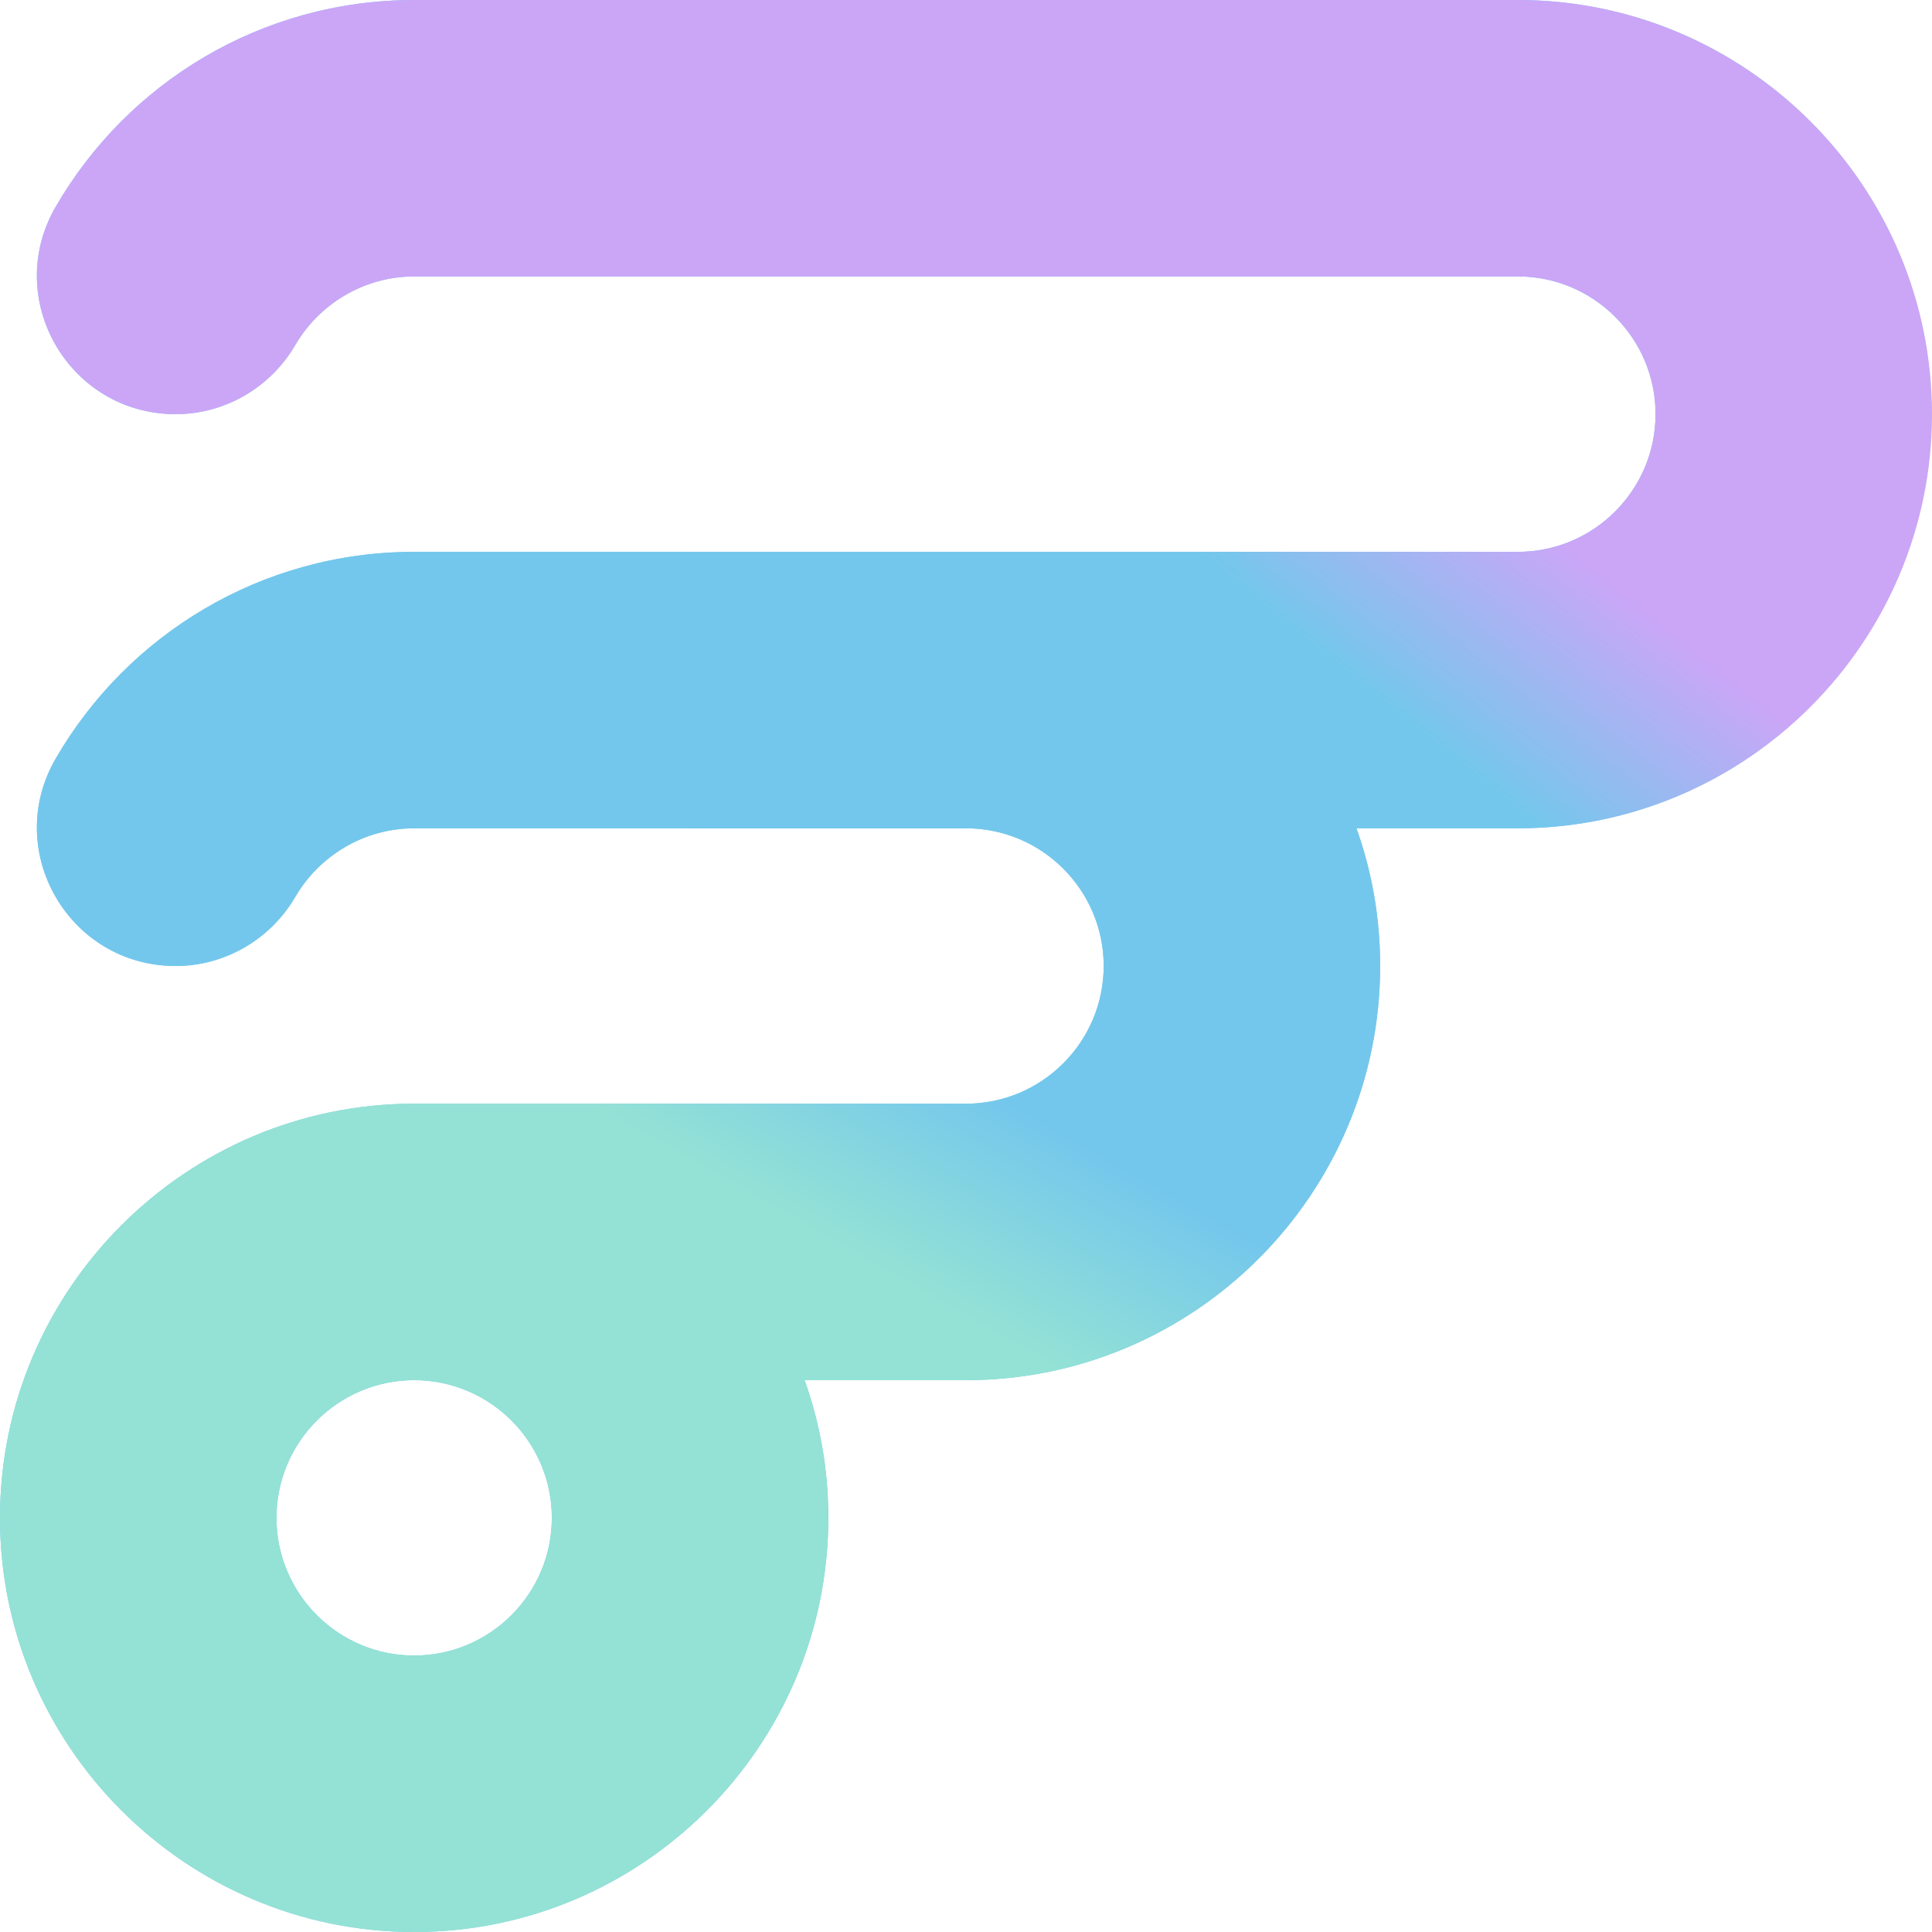
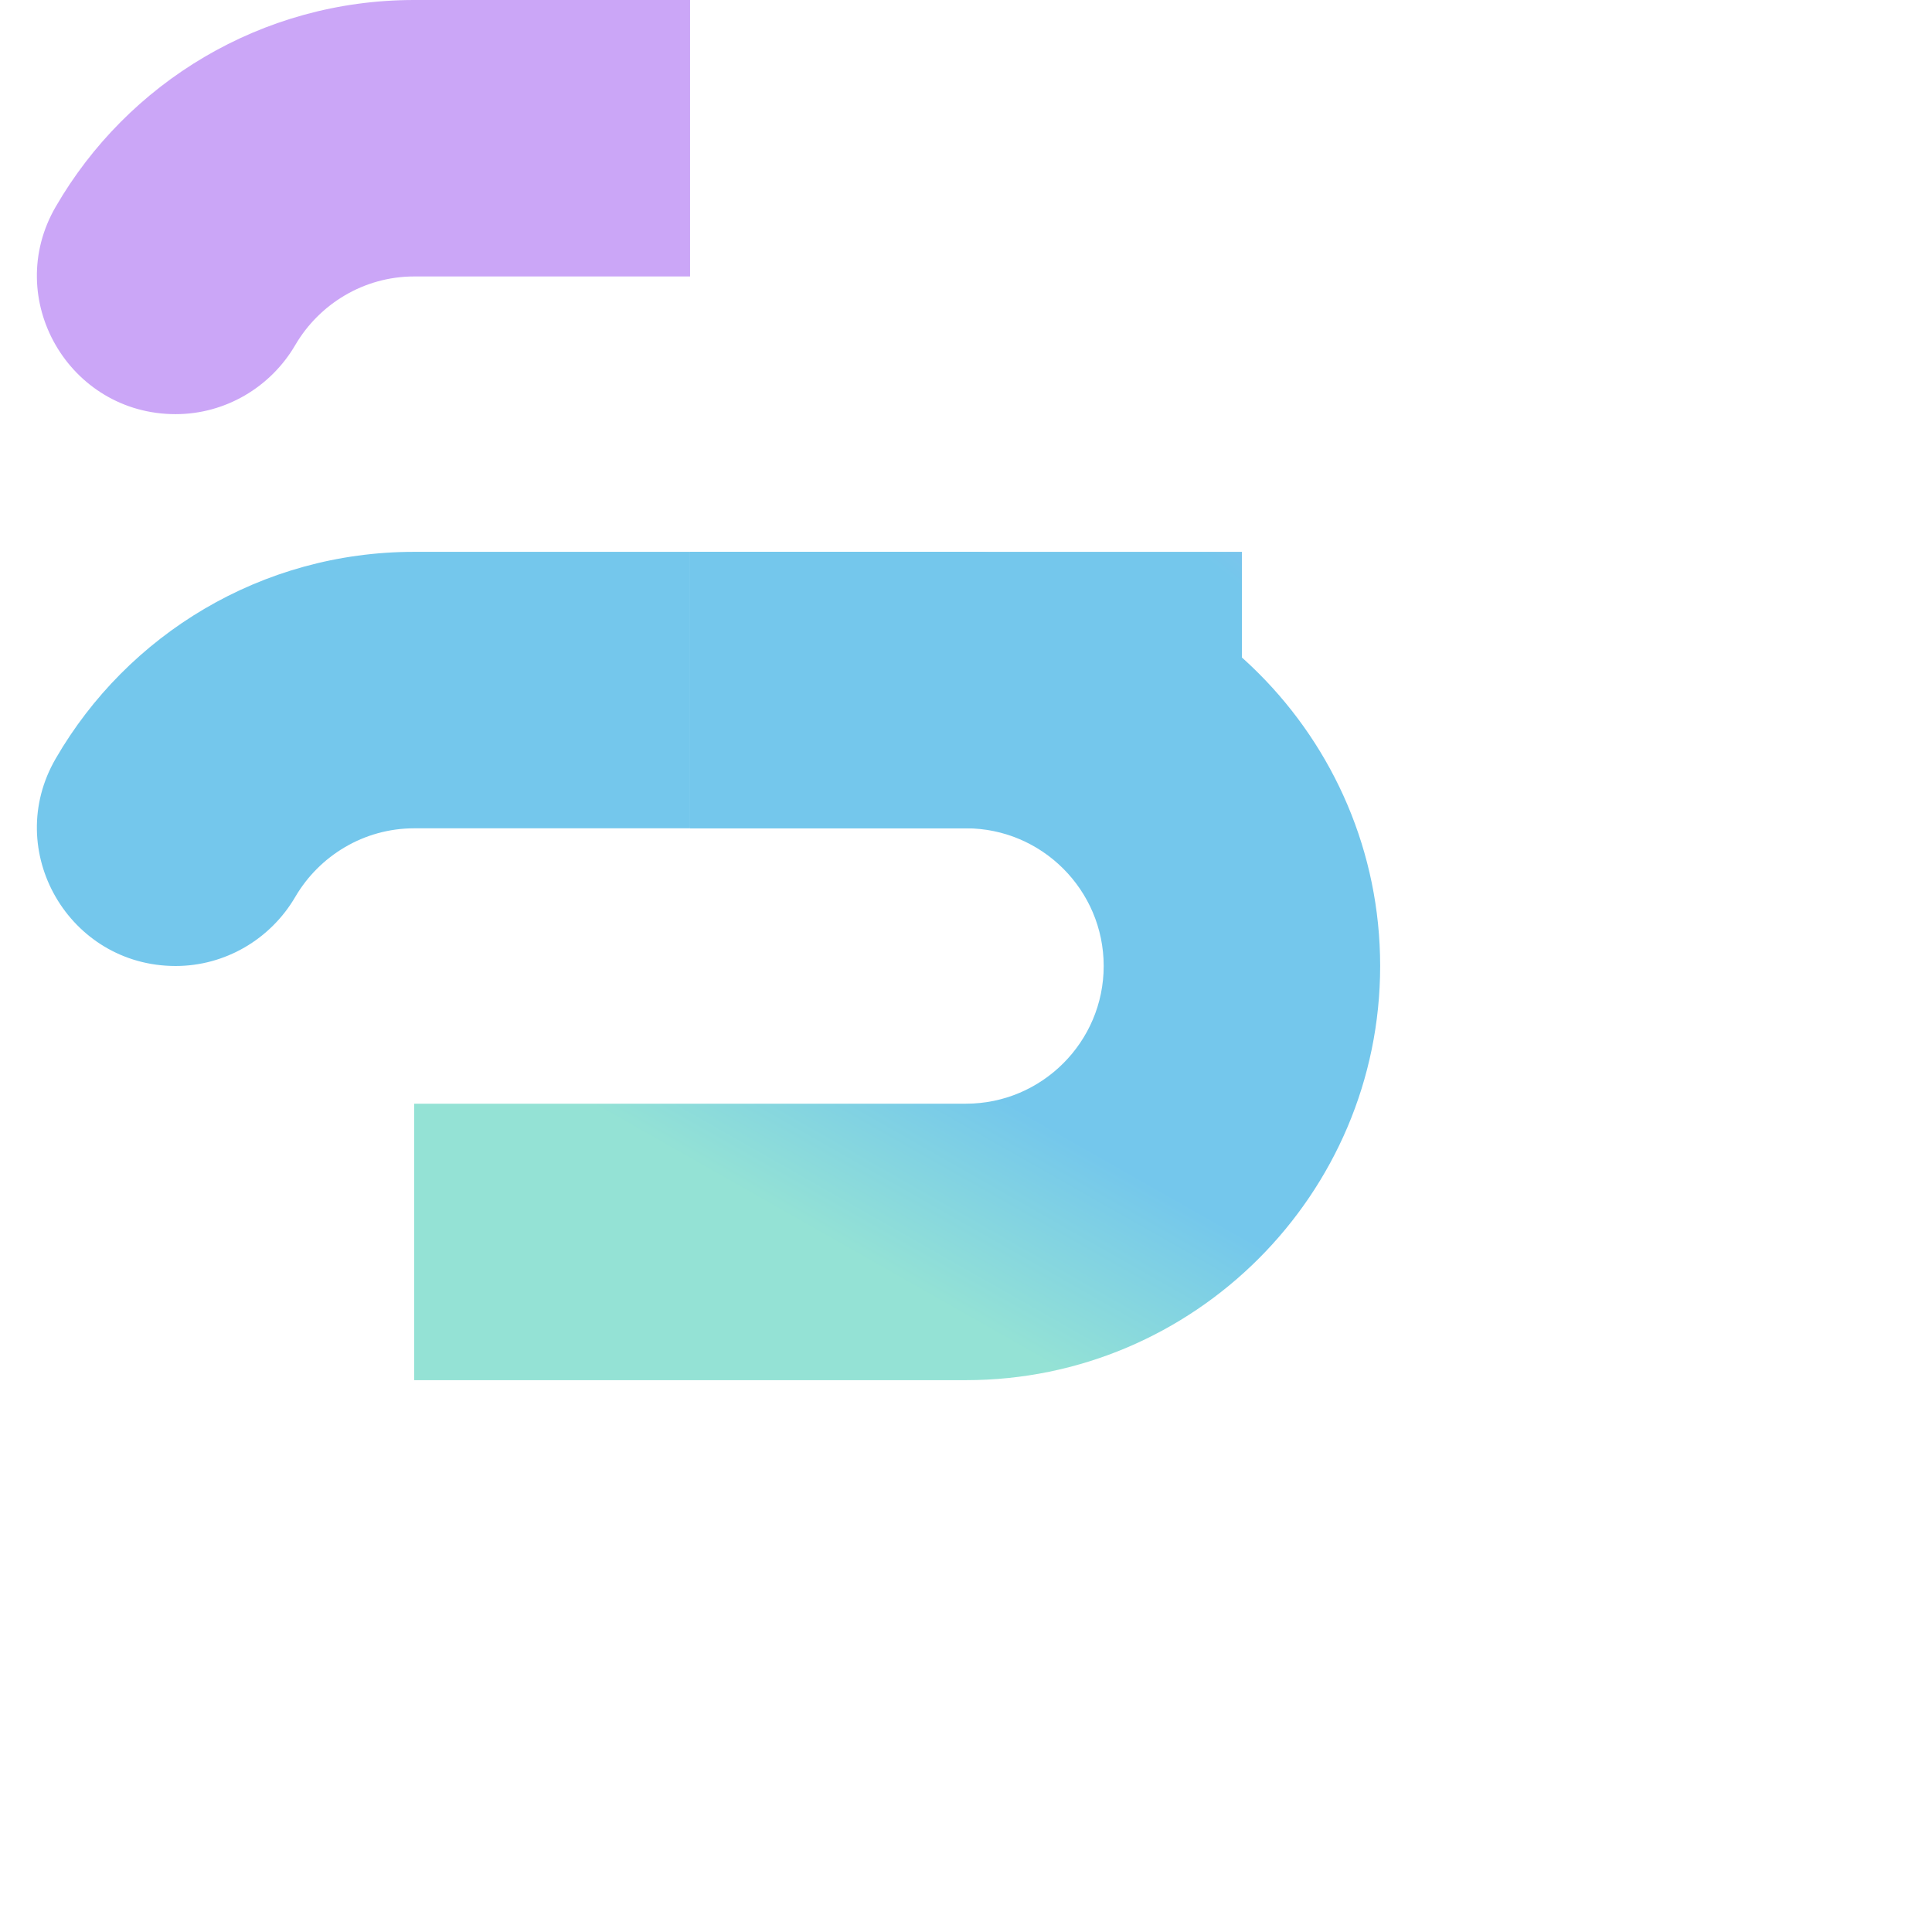
<svg xmlns="http://www.w3.org/2000/svg" width="512" height="512" viewBox="0 0 512 512" fill="none">
-   <path d="M402.245 0H329.122H182.878H109.755C69.244 0 33.76 21.98 14.797 54.734C0.575 79.156 18.245 109.755 46.545 109.755C59.618 109.755 71.686 102.716 78.294 91.367C84.615 80.593 96.395 73.266 109.755 73.266H182.878H329.122H402.245C422.357 73.266 438.734 89.643 438.734 109.755C438.734 129.868 422.357 146.245 402.245 146.245H329.122H256H182.878H109.755C69.244 146.245 33.76 168.224 14.797 200.979C0.575 225.401 18.245 256 46.545 256C59.618 256 71.686 248.961 78.294 237.612C84.615 226.837 96.395 219.511 109.755 219.511H182.878H256C276.112 219.511 292.489 235.888 292.489 256C292.489 276.112 276.112 292.489 256 292.489H109.755C49.275 292.489 0 341.764 0 402.245C0 462.725 49.275 512 109.755 512C170.236 512 219.511 462.725 219.511 402.245C219.511 389.459 217.356 377.248 213.19 365.755H256C316.48 365.755 365.755 316.48 365.755 256C365.755 243.214 363.6 231.003 359.434 219.511H402.101C462.581 219.511 511.856 170.236 511.856 109.755C512 49.275 462.725 0 402.245 0ZM146.245 402.245C146.245 422.357 129.868 438.734 109.755 438.734C89.643 438.734 73.266 422.357 73.266 402.245C73.266 382.132 89.643 365.755 109.755 365.755C129.868 365.755 146.245 382.132 146.245 402.245Z" fill="#74C7EC" />
-   <path d="M109.755 512C49.275 512 0 462.725 0 402.245C0 341.764 49.275 292.489 109.755 292.489C170.236 292.489 219.511 341.764 219.511 402.245C219.511 462.725 170.236 512 109.755 512ZM109.755 365.755C89.643 365.755 73.266 382.132 73.266 402.245C73.266 422.357 89.643 438.734 109.755 438.734C129.868 438.734 146.245 422.357 146.245 402.245C146.245 382.132 129.868 365.755 109.755 365.755Z" fill="#94E2D5" />
-   <path d="M402.245 219.511H329.123V146.245H402.245C422.357 146.245 438.734 129.868 438.734 109.755C438.734 89.643 422.357 73.266 402.245 73.266H329.123V0H402.245C462.725 0 512 49.275 512 109.755C512 170.236 462.725 219.511 402.245 219.511Z" fill="url(#paint0_linear_328_295)" />
-   <path d="M329.122 0H182.877V73.266H329.122V0Z" fill="#CBA6F7" />
  <path d="M329.122 146.244H182.877V219.51H329.122V146.244Z" fill="url(#paint1_linear_328_295)" />
  <path d="M46.545 109.755C18.245 109.755 0.575 79.156 14.797 54.734C33.76 21.98 69.244 0 109.755 0H182.878V73.266H109.755C96.395 73.266 84.615 80.593 78.294 91.367C71.686 102.716 59.618 109.755 46.545 109.755Z" fill="#CBA6F7" />
  <path d="M256 365.755H109.755V292.489H256C276.112 292.489 292.489 276.112 292.489 255.999C292.489 235.887 276.112 219.51 256 219.51H182.878V146.244H256C316.48 146.244 365.755 195.519 365.755 255.999C365.755 316.48 316.48 365.755 256 365.755Z" fill="url(#paint2_linear_328_295)" />
  <path d="M46.545 255.999C18.245 255.999 0.575 225.4 14.797 200.978C33.76 168.224 69.244 146.244 109.755 146.244H182.878V219.51H109.755C96.395 219.51 84.615 226.837 78.294 237.611C71.686 248.96 59.618 255.999 46.545 255.999Z" fill="#74C7EC" />
  <defs>
    <linearGradient id="paint0_linear_328_295" x1="345.004" y1="168.544" x2="407.554" y2="90.357" gradientUnits="userSpaceOnUse">
      <stop stop-color="#74C7EC" />
      <stop offset="0.623" stop-color="#CBA6F7" />
    </linearGradient>
    <linearGradient id="paint1_linear_328_295" x1="297.722" y1="130.719" x2="360.273" y2="52.531" gradientUnits="userSpaceOnUse">
      <stop stop-color="#74C7EC" />
      <stop offset="1" stop-color="#CBA6F7" />
    </linearGradient>
    <linearGradient id="paint2_linear_328_295" x1="239.8" y1="276.412" x2="212.434" y2="324.628" gradientUnits="userSpaceOnUse">
      <stop stop-color="#74C7EC" />
      <stop offset="1" stop-color="#94E2D5" />
    </linearGradient>
  </defs>
</svg>